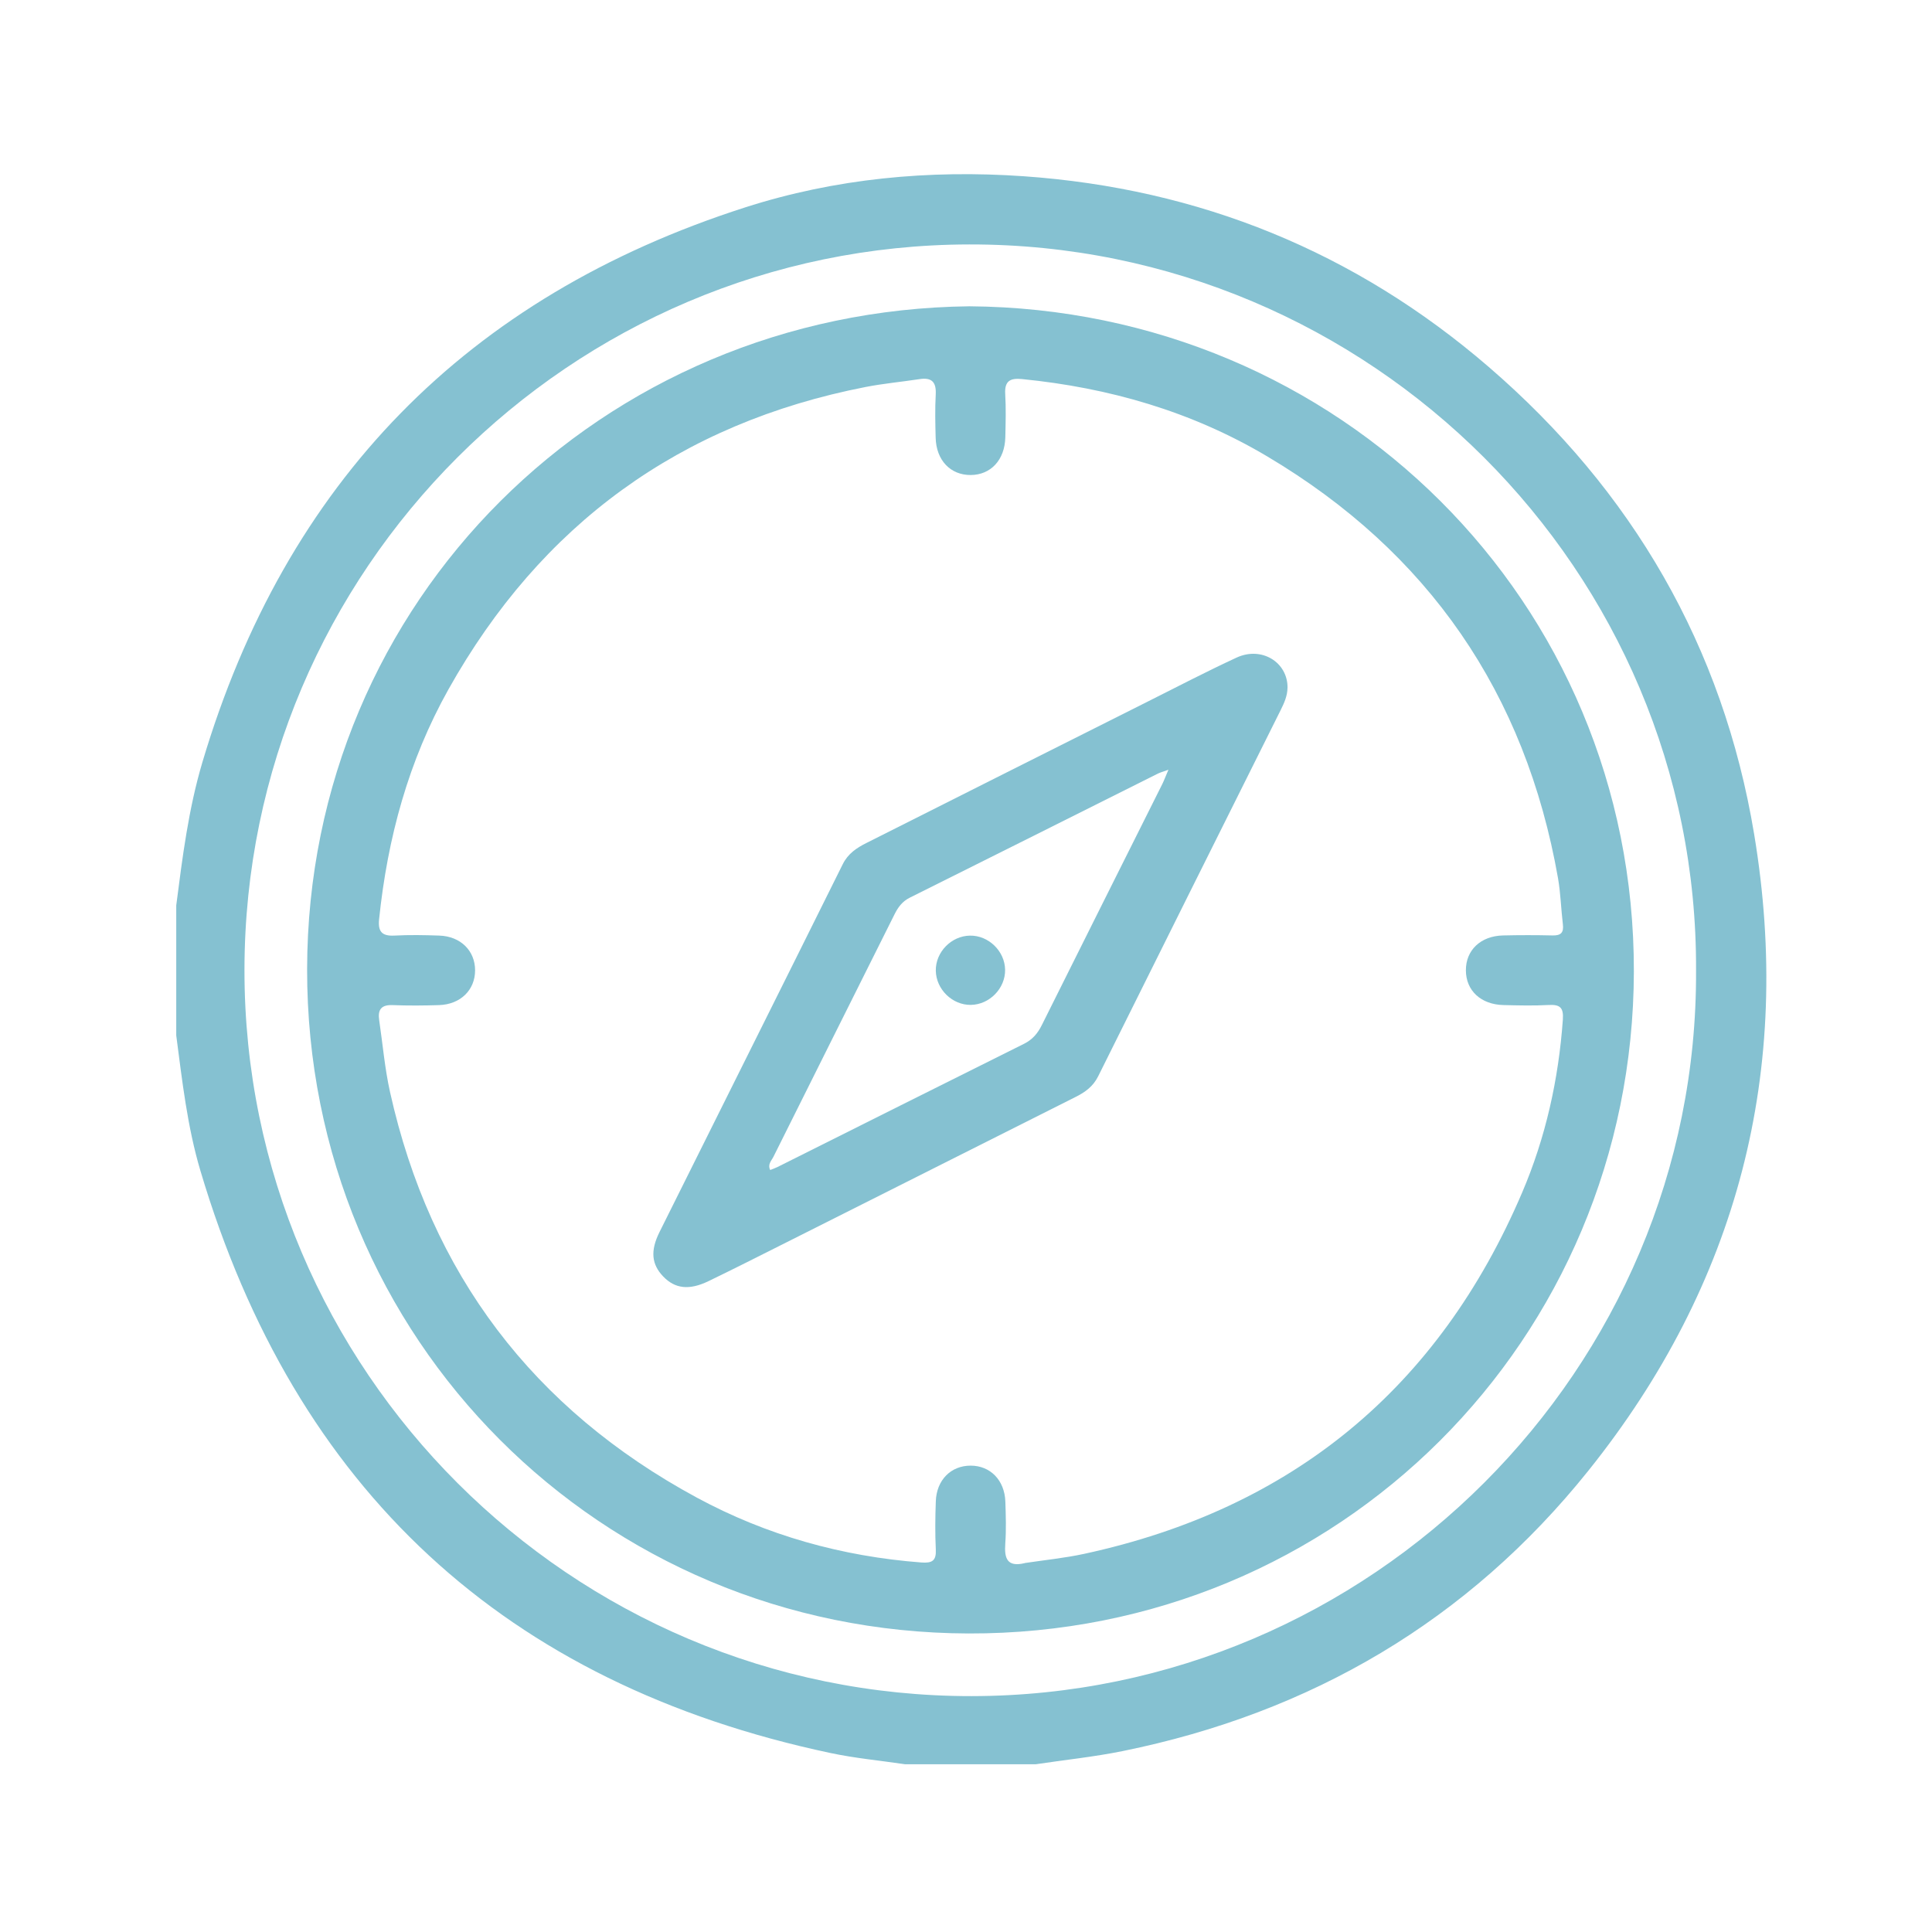
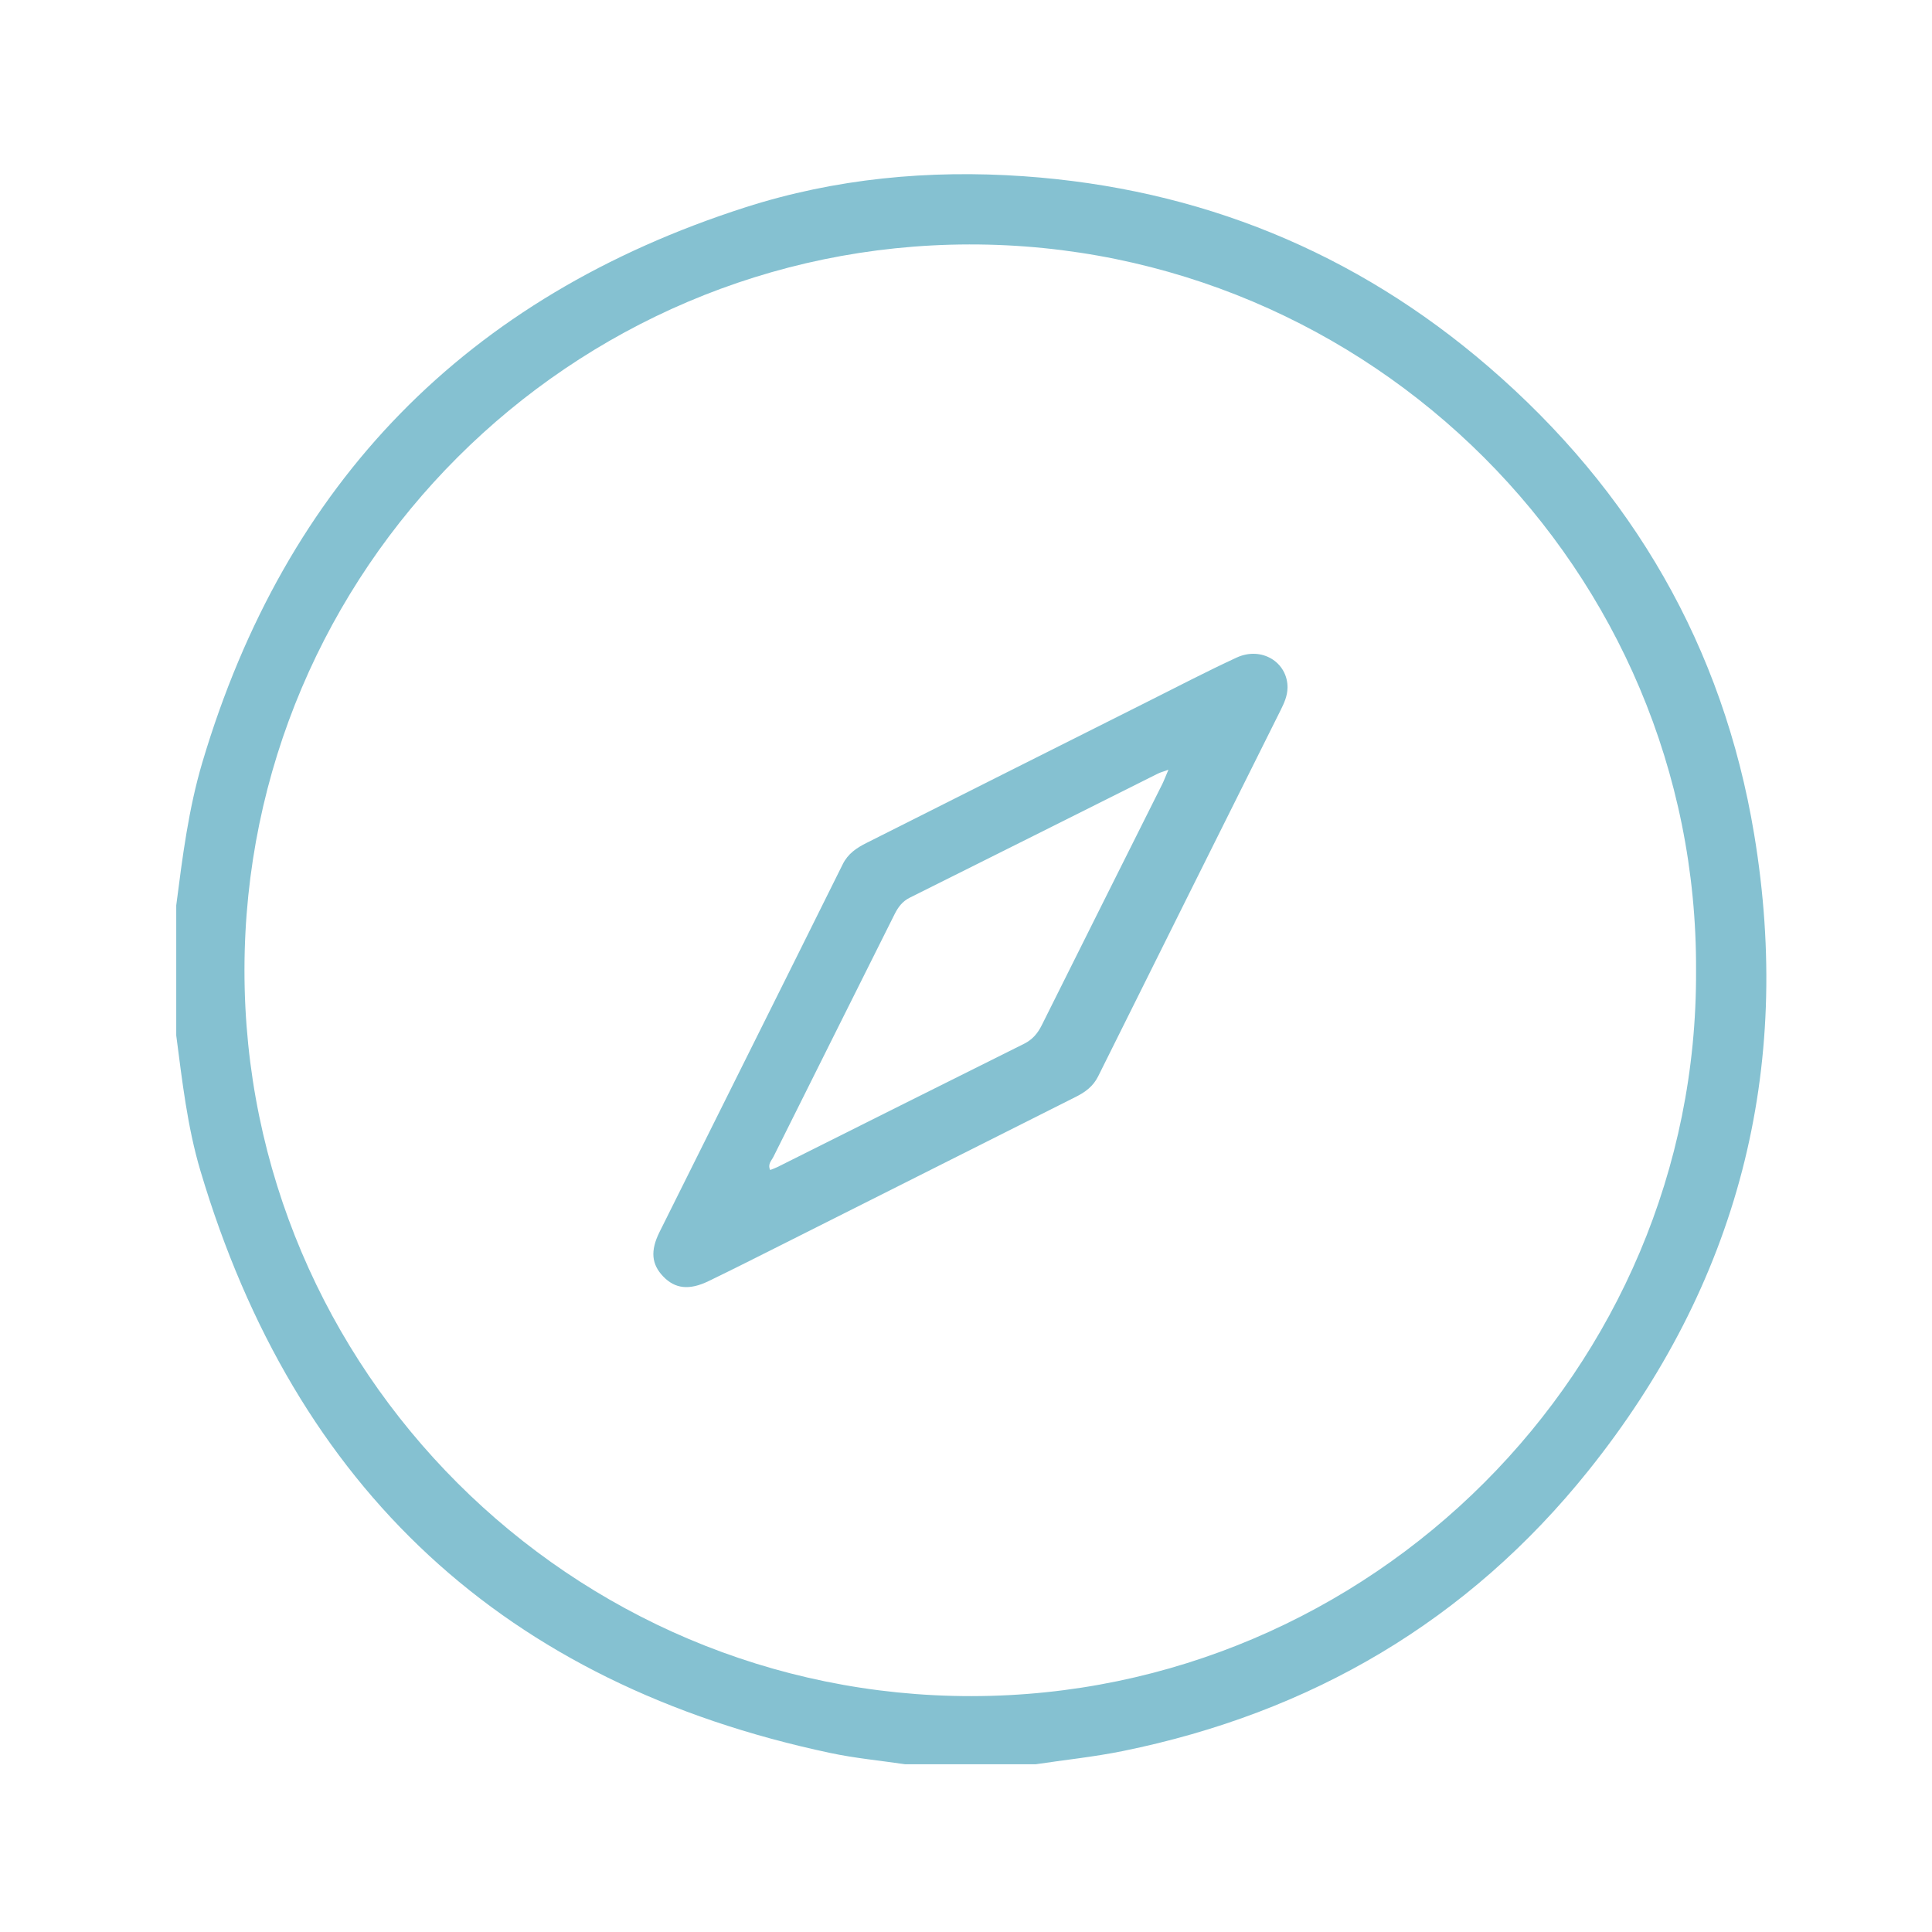
<svg xmlns="http://www.w3.org/2000/svg" width="54" height="54" viewBox="0 0 54 54" fill="none">
  <g clip-path="url(#clip0_1454_82023)">
    <path d="M4.927 25.299C5.1 23.954 5.269 22.609 5.657 21.304C7.987 13.474 13.045 8.298 20.82 5.799C23.35 4.986 25.971 4.742 28.611 4.926C33.519 5.269 37.876 7.037 41.606 10.252C45.627 13.718 48.159 18.08 49.029 23.315C50.125 29.907 48.579 35.885 44.394 41.108C41.033 45.302 36.644 47.873 31.38 48.943C30.576 49.106 29.757 49.19 28.944 49.312H25.302C24.605 49.209 23.898 49.143 23.21 48.997C14.113 47.067 8.252 41.627 5.602 32.724C5.235 31.491 5.093 30.212 4.926 28.94V25.299H4.927ZM47.405 27.129C47.462 15.959 38.312 6.814 27.091 6.832C15.948 6.85 6.841 15.927 6.833 27.109C6.824 38.294 15.958 47.418 27.159 47.407C38.311 47.396 47.463 38.269 47.405 27.128V27.129Z" fill="#85C1D1" />
-     <path d="M27.094 8.561C37.43 8.636 45.685 16.815 45.667 27.152C45.648 37.431 37.43 45.685 27.07 45.656C16.8 45.627 8.568 37.429 8.584 27.086C8.601 16.784 16.814 8.678 27.093 8.561H27.094ZM28.638 43.688C29.194 43.604 29.756 43.549 30.305 43.43C36.123 42.17 40.211 38.798 42.546 33.328C43.202 31.792 43.562 30.172 43.682 28.501C43.707 28.16 43.602 28.072 43.282 28.09C42.864 28.113 42.443 28.102 42.025 28.092C41.392 28.078 40.975 27.688 40.972 27.125C40.968 26.558 41.384 26.16 42.012 26.146C42.475 26.135 42.938 26.135 43.4 26.146C43.629 26.15 43.711 26.065 43.683 25.836C43.631 25.407 43.621 24.971 43.547 24.546C42.637 19.373 39.927 15.431 35.41 12.751C33.303 11.5 30.997 10.836 28.564 10.595C28.237 10.563 28.075 10.646 28.096 11.01C28.12 11.413 28.108 11.818 28.099 12.223C28.084 12.854 27.695 13.273 27.132 13.277C26.565 13.28 26.168 12.864 26.152 12.237C26.141 11.833 26.132 11.427 26.154 11.024C26.172 10.677 26.042 10.544 25.7 10.597C25.201 10.673 24.696 10.719 24.201 10.815C19.005 11.828 15.118 14.659 12.535 19.267C11.418 21.261 10.831 23.425 10.596 25.692C10.561 26.031 10.669 26.168 11.021 26.15C11.439 26.128 11.859 26.135 12.278 26.15C12.875 26.17 13.28 26.574 13.279 27.124C13.277 27.672 12.871 28.073 12.273 28.093C11.84 28.107 11.406 28.11 10.972 28.093C10.656 28.081 10.555 28.221 10.598 28.511C10.697 29.181 10.754 29.861 10.901 30.521C12.031 35.602 14.903 39.384 19.473 41.857C21.427 42.914 23.532 43.503 25.754 43.672C26.055 43.694 26.172 43.623 26.156 43.307C26.134 42.861 26.14 42.412 26.156 41.964C26.176 41.367 26.579 40.964 27.131 40.965C27.681 40.966 28.079 41.372 28.1 41.971C28.113 42.361 28.126 42.753 28.098 43.141C28.068 43.556 28.147 43.808 28.641 43.69L28.638 43.688Z" fill="#85C1D1" />
    <path d="M35.986 19.227C35.983 19.451 35.893 19.65 35.797 19.843C34.095 23.256 32.391 26.668 30.694 30.083C30.555 30.364 30.333 30.525 30.072 30.656C27.336 32.033 24.599 33.409 21.863 34.784C21.178 35.128 20.495 35.474 19.806 35.807C19.261 36.071 18.866 36.022 18.534 35.675C18.213 35.339 18.171 34.963 18.434 34.435C20.14 31.007 21.853 27.584 23.555 24.155C23.703 23.857 23.945 23.698 24.216 23.562C26.835 22.242 29.457 20.926 32.078 19.61C32.904 19.195 33.725 18.768 34.563 18.38C35.263 18.056 35.996 18.511 35.987 19.227H35.986ZM32.659 21.514C32.496 21.573 32.427 21.591 32.364 21.622C30.053 22.778 27.744 23.937 25.431 25.089C25.221 25.193 25.102 25.356 25.003 25.554C23.875 27.814 22.743 30.073 21.617 32.334C21.564 32.44 21.45 32.54 21.527 32.702C21.598 32.673 21.666 32.651 21.73 32.619C24.028 31.47 26.325 30.317 28.625 29.173C28.86 29.055 29.004 28.883 29.118 28.654C30.238 26.405 31.364 24.161 32.487 21.914C32.537 21.813 32.575 21.706 32.658 21.514L32.659 21.514Z" fill="#85C1D1" />
-     <path d="M27.136 28.087C26.618 28.095 26.164 27.652 26.156 27.13C26.148 26.611 26.591 26.157 27.113 26.151C27.632 26.143 28.087 26.587 28.093 27.107C28.1 27.626 27.658 28.079 27.136 28.087V28.087Z" fill="#85C1D1" />
  </g>
  <defs>
    <clipPath id="clip0_1454_82023">
      <rect width="44.444" height="44.444" fill="white" transform="translate(4.928 4.868)" />
    </clipPath>
  </defs>
</svg>